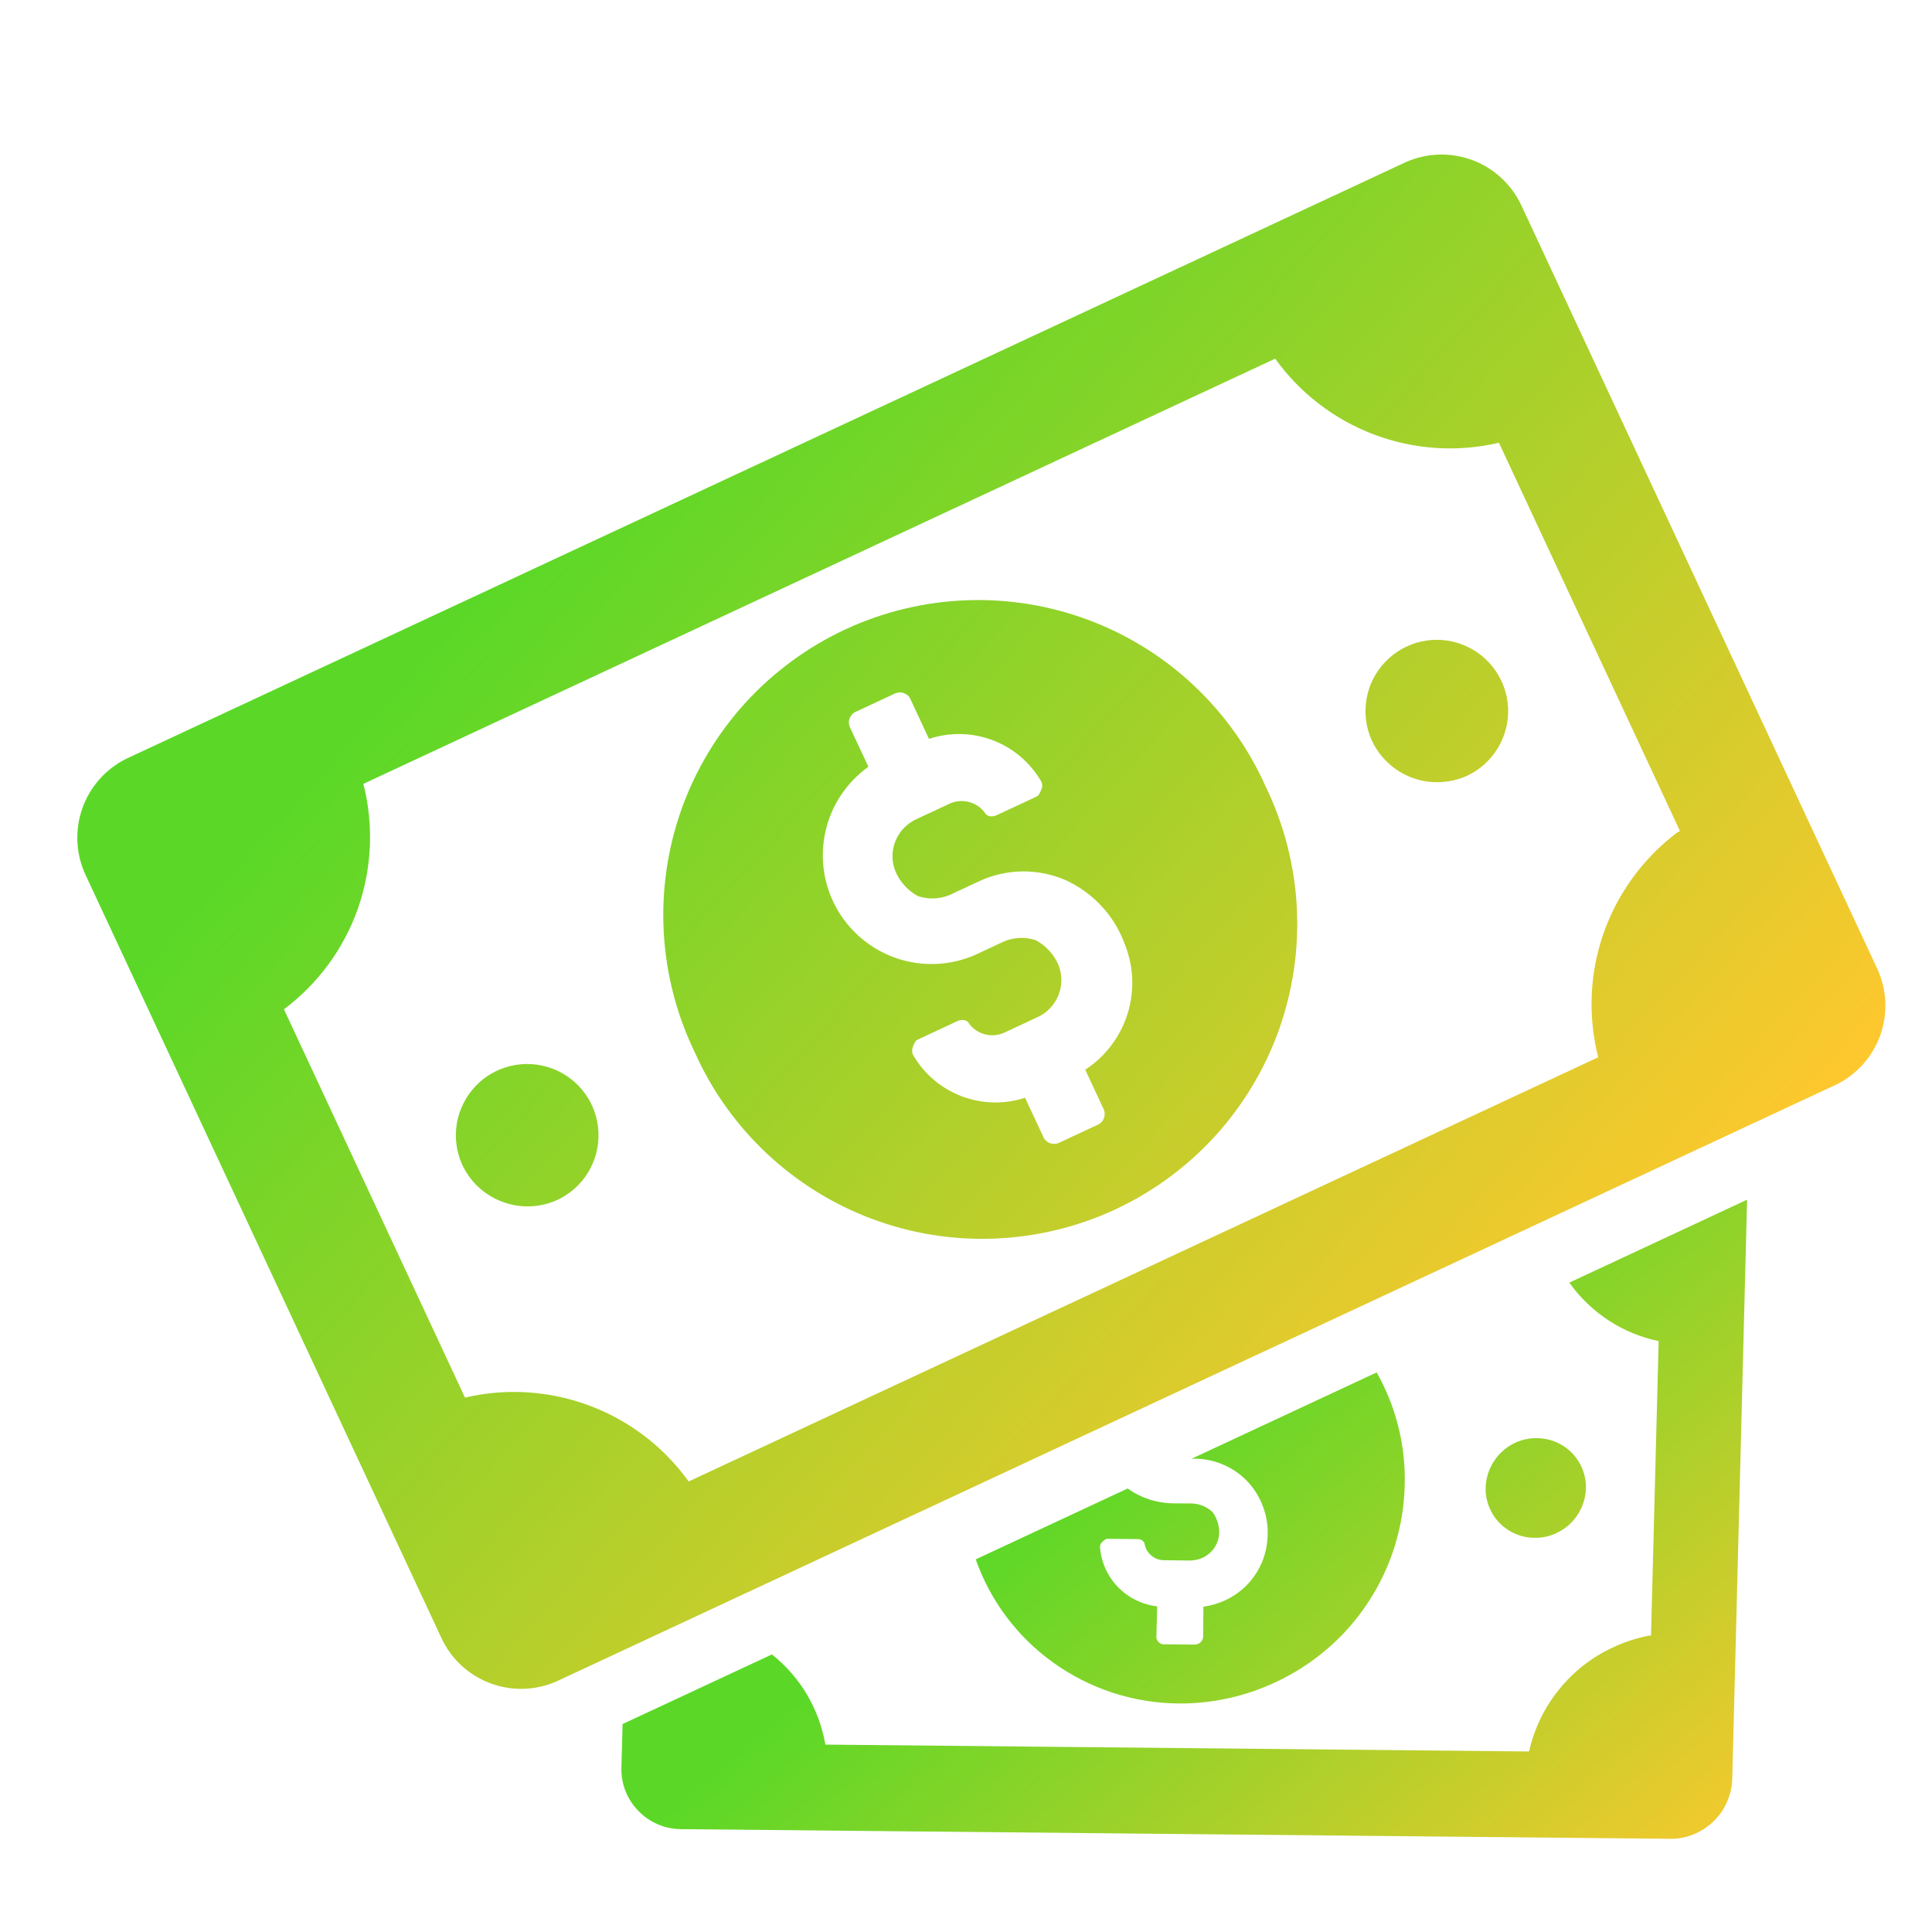
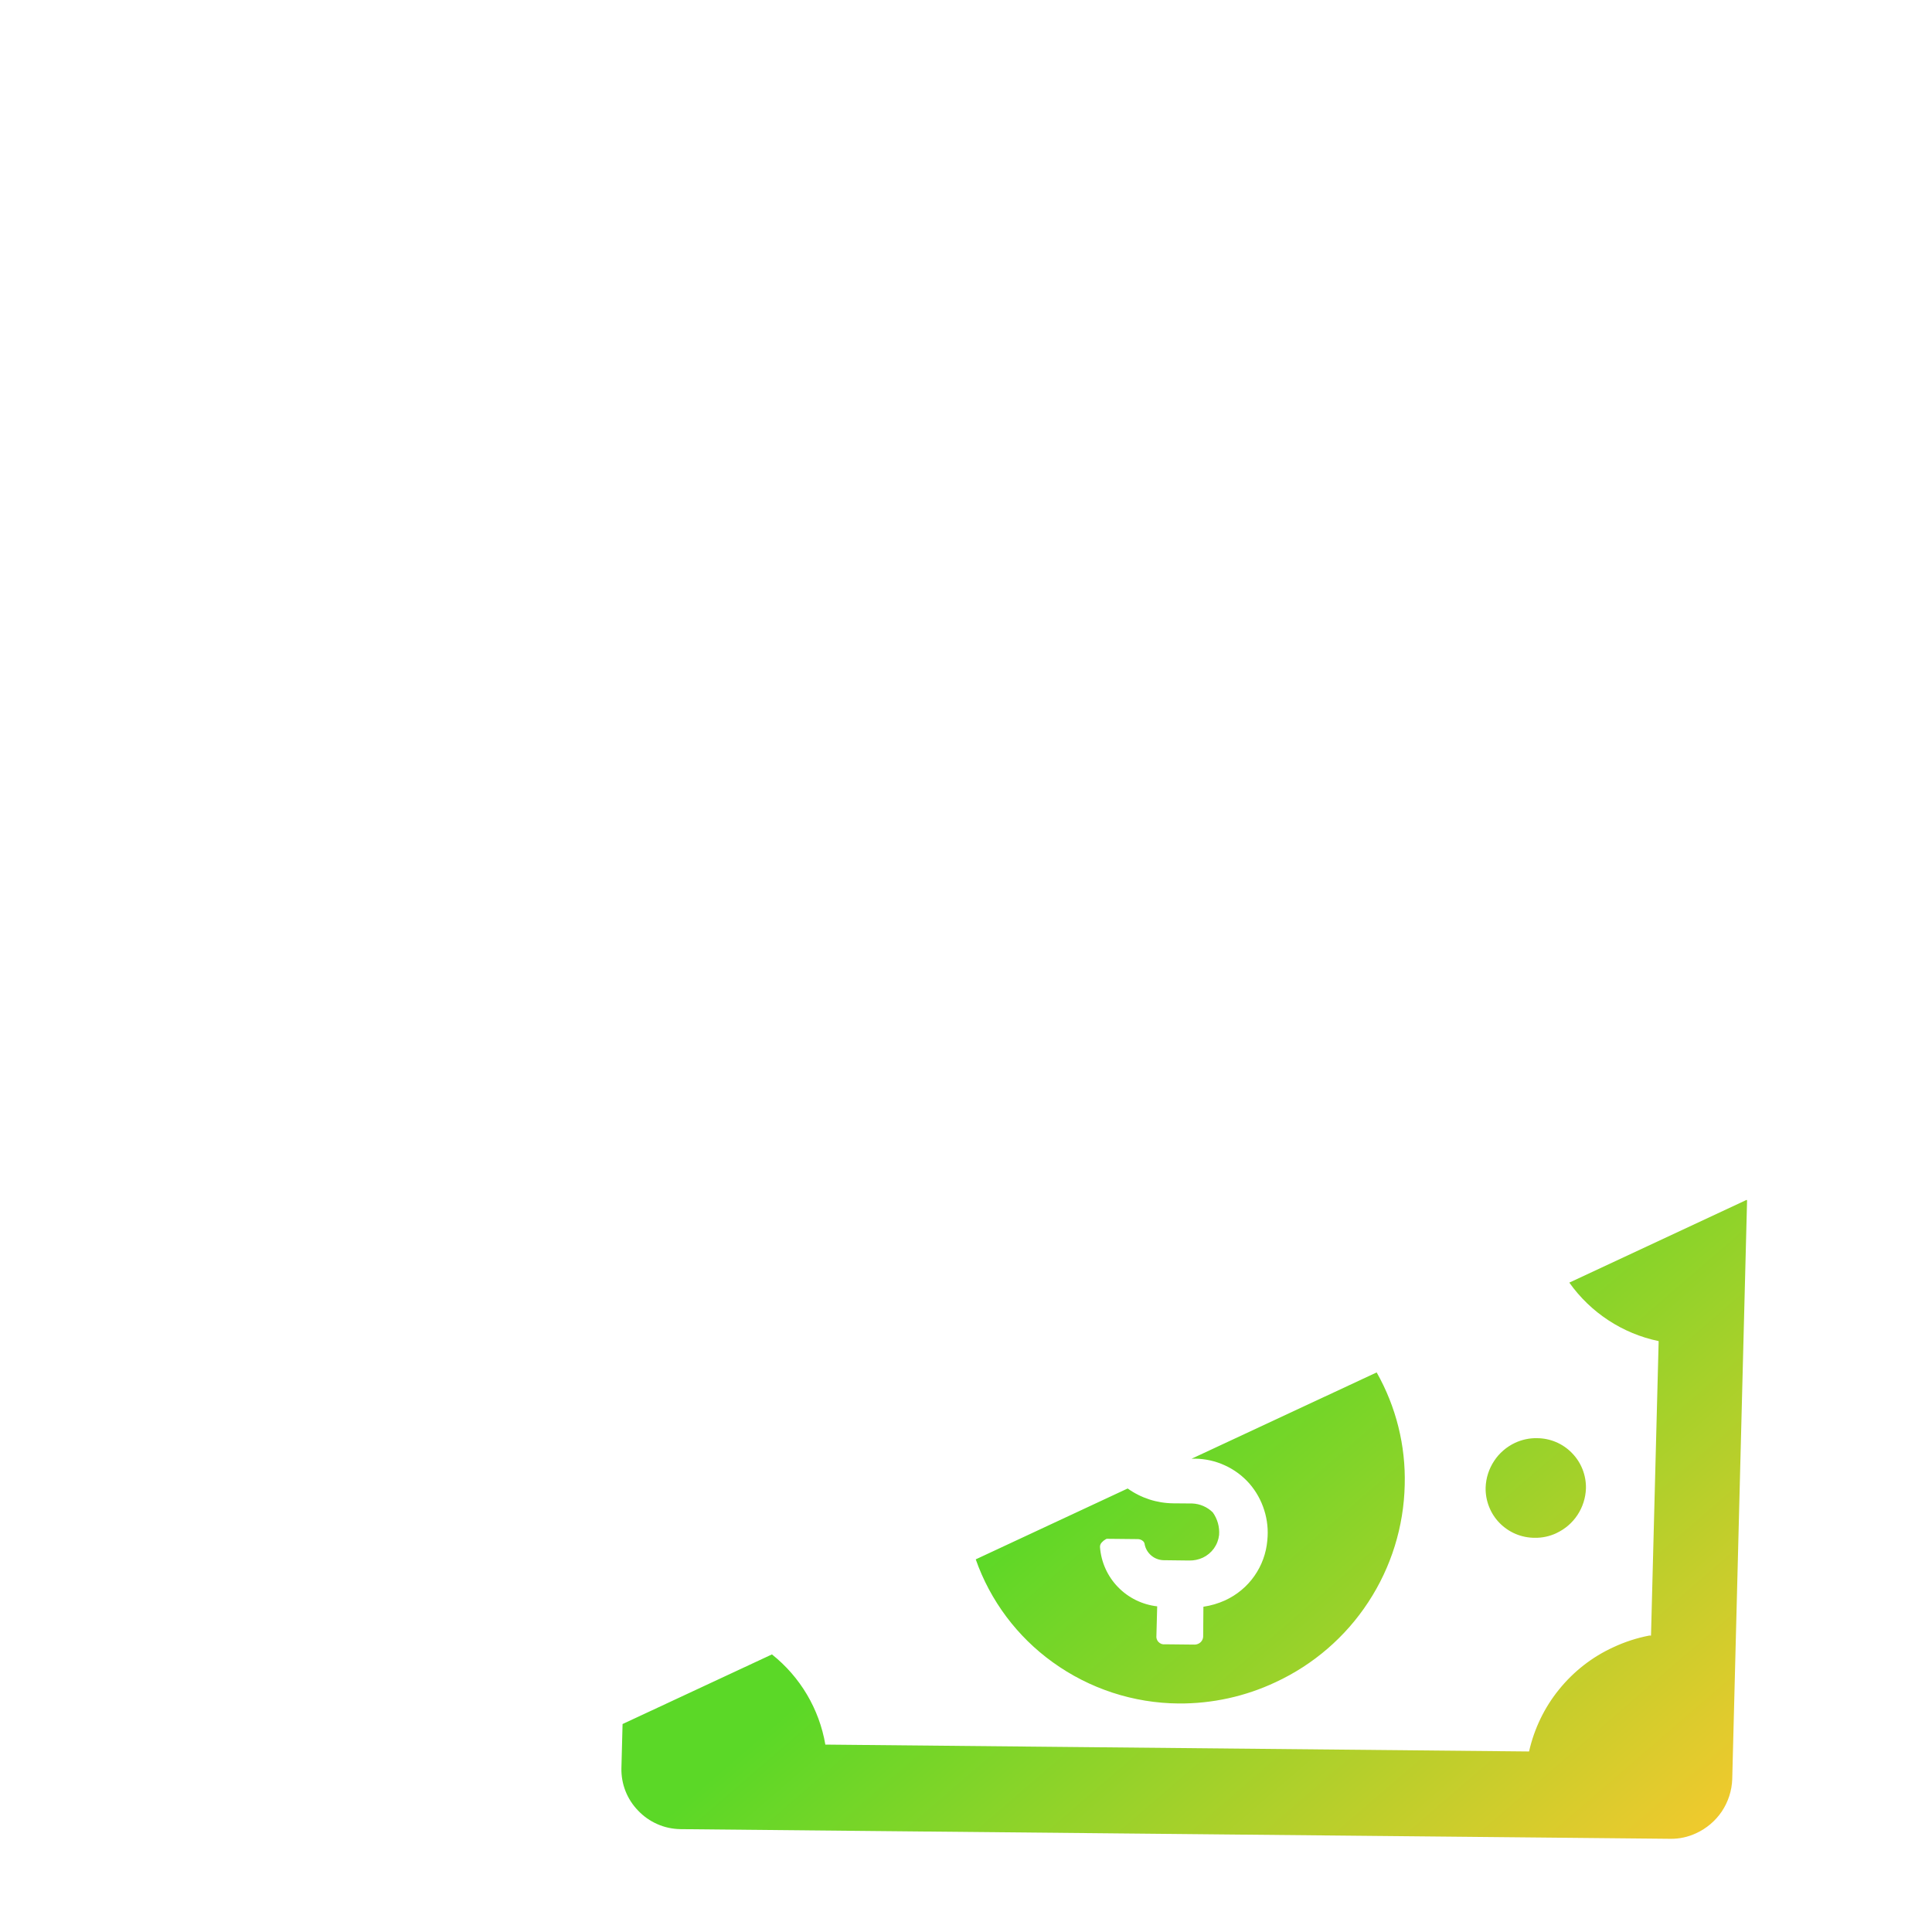
<svg xmlns="http://www.w3.org/2000/svg" width="25" height="25" viewBox="0 0 25 25" fill="none">
-   <path d="M7.202 21.757C6.93 21.877 6.622 21.886 6.344 21.781C6.065 21.677 5.839 21.468 5.713 21.198L1.106 11.319C0.981 11.049 0.966 10.741 1.065 10.461C1.164 10.181 1.368 9.95 1.635 9.818L18.193 2.097C18.466 1.977 18.774 1.968 19.053 2.072C19.332 2.176 19.558 2.386 19.685 2.655L24.291 12.534C24.416 12.804 24.431 13.111 24.332 13.392C24.233 13.672 24.029 13.903 23.762 14.034L7.202 21.757ZM3.674 13.06L6.017 18.085C6.553 17.959 7.113 17.996 7.628 18.189C8.144 18.382 8.59 18.723 8.911 19.17L20.681 13.681C20.545 13.148 20.57 12.587 20.753 12.068C20.937 11.55 21.27 11.097 21.71 10.767L21.739 10.754L19.396 5.729C18.86 5.855 18.299 5.818 17.783 5.624C17.268 5.431 16.822 5.088 16.501 4.641L4.702 10.143C4.838 10.676 4.813 11.238 4.631 11.758C4.448 12.277 4.115 12.73 3.674 13.06ZM8.992 13.62C8.756 13.133 8.619 12.605 8.589 12.065C8.559 11.526 8.637 10.985 8.817 10.476C8.998 9.967 9.279 9.498 9.642 9.098C10.006 8.699 10.445 8.375 10.935 8.146C11.425 7.918 11.956 7.789 12.496 7.768C13.036 7.746 13.575 7.833 14.081 8.021C14.588 8.21 15.052 8.498 15.446 8.868C15.84 9.238 16.157 9.682 16.377 10.176C16.613 10.662 16.75 11.19 16.78 11.73C16.81 12.27 16.732 12.81 16.552 13.319C16.371 13.828 16.09 14.297 15.727 14.697C15.363 15.097 14.924 15.42 14.434 15.649C13.944 15.877 13.413 16.006 12.873 16.027C12.333 16.049 11.794 15.963 11.288 15.774C10.781 15.585 10.318 15.297 9.923 14.927C9.529 14.557 9.212 14.113 8.992 13.62ZM11.809 13.559C11.803 13.576 11.802 13.595 11.804 13.613C11.806 13.631 11.813 13.648 11.822 13.663C11.965 13.904 12.186 14.089 12.448 14.187C12.71 14.286 12.998 14.292 13.264 14.205L13.498 14.705C13.505 14.725 13.517 14.743 13.533 14.758C13.548 14.773 13.566 14.785 13.586 14.792C13.606 14.8 13.628 14.803 13.649 14.802C13.67 14.8 13.691 14.795 13.71 14.785L14.2 14.556C14.22 14.548 14.238 14.536 14.253 14.52C14.268 14.505 14.279 14.486 14.286 14.466C14.293 14.446 14.296 14.424 14.294 14.403C14.293 14.381 14.287 14.361 14.276 14.342L14.043 13.842C14.305 13.671 14.498 13.415 14.591 13.117C14.684 12.819 14.67 12.498 14.551 12.209C14.484 12.027 14.382 11.861 14.249 11.72C14.117 11.579 13.958 11.465 13.782 11.386C13.605 11.31 13.414 11.273 13.222 11.276C13.03 11.28 12.84 11.323 12.666 11.405L12.291 11.58C12.159 11.636 12.012 11.641 11.876 11.595C11.744 11.522 11.64 11.406 11.583 11.266C11.535 11.139 11.538 10.999 11.591 10.874C11.644 10.749 11.743 10.65 11.867 10.596L12.3 10.394C12.376 10.363 12.46 10.357 12.54 10.378C12.619 10.399 12.69 10.446 12.74 10.511C12.768 10.57 12.84 10.575 12.898 10.548L13.417 10.306C13.446 10.292 13.461 10.249 13.48 10.205C13.486 10.188 13.488 10.169 13.485 10.151C13.483 10.133 13.477 10.116 13.467 10.101C13.323 9.859 13.102 9.674 12.839 9.576C12.576 9.478 12.288 9.473 12.021 9.561L11.786 9.057C11.779 9.037 11.767 9.019 11.752 9.004C11.736 8.989 11.718 8.977 11.698 8.97C11.678 8.962 11.656 8.959 11.635 8.96C11.614 8.962 11.593 8.967 11.574 8.977L11.079 9.208C11.059 9.216 11.041 9.228 11.026 9.244C11.012 9.259 11 9.278 10.993 9.298C10.986 9.318 10.983 9.34 10.985 9.361C10.987 9.383 10.993 9.403 11.003 9.422L11.237 9.922C10.949 10.128 10.749 10.434 10.677 10.78C10.605 11.125 10.665 11.486 10.846 11.789C11.028 12.092 11.316 12.316 11.655 12.417C11.994 12.517 12.358 12.486 12.675 12.33L12.992 12.182C13.124 12.127 13.271 12.121 13.407 12.168C13.539 12.24 13.643 12.356 13.7 12.496C13.748 12.623 13.745 12.764 13.692 12.888C13.639 13.013 13.54 13.113 13.416 13.166L12.984 13.368C12.908 13.399 12.824 13.405 12.744 13.384C12.665 13.363 12.594 13.316 12.544 13.251C12.516 13.192 12.444 13.187 12.386 13.214L11.866 13.457C11.839 13.474 11.823 13.516 11.809 13.559ZM17.748 9.576C17.675 9.41 17.652 9.226 17.683 9.046C17.713 8.867 17.796 8.701 17.921 8.569C18.046 8.437 18.207 8.344 18.384 8.303C18.561 8.262 18.746 8.274 18.916 8.338C19.087 8.402 19.234 8.515 19.34 8.662C19.447 8.809 19.508 8.985 19.515 9.166C19.522 9.348 19.475 9.528 19.38 9.683C19.286 9.838 19.147 9.962 18.983 10.039C18.871 10.089 18.75 10.117 18.628 10.121C18.505 10.126 18.383 10.105 18.268 10.062C18.153 10.019 18.048 9.953 17.959 9.869C17.869 9.785 17.797 9.684 17.747 9.572L17.748 9.576ZM5.978 15.065C5.904 14.898 5.882 14.714 5.912 14.535C5.943 14.356 6.026 14.19 6.151 14.057C6.275 13.925 6.436 13.833 6.614 13.792C6.791 13.751 6.976 13.763 7.146 13.827C7.316 13.89 7.464 14.003 7.57 14.15C7.677 14.298 7.737 14.473 7.744 14.655C7.751 14.837 7.705 15.016 7.61 15.171C7.515 15.327 7.377 15.45 7.212 15.527C7.101 15.578 6.98 15.606 6.857 15.61C6.735 15.614 6.612 15.594 6.498 15.55C6.383 15.507 6.278 15.442 6.188 15.358C6.099 15.274 6.027 15.173 5.976 15.061L5.978 15.065Z" fill="url(#paint0_linear_405_13)" />
  <path d="M21.948 23.722C21.843 23.771 21.729 23.796 21.614 23.794L8.804 23.669C8.701 23.667 8.6 23.646 8.506 23.604C8.412 23.563 8.328 23.504 8.257 23.429C8.187 23.357 8.131 23.271 8.094 23.177C8.057 23.083 8.039 22.982 8.041 22.881L8.056 22.309L9.989 21.408C10.355 21.699 10.601 22.114 10.68 22.575L19.786 22.664C19.852 22.371 19.984 22.096 20.173 21.863C20.362 21.629 20.602 21.441 20.875 21.316C21.024 21.246 21.181 21.195 21.342 21.164L21.364 21.165L21.463 17.354C20.996 17.257 20.583 16.986 20.307 16.597L22.602 15.526L22.607 15.535L22.415 23.023C22.41 23.171 22.363 23.315 22.281 23.439C22.198 23.562 22.083 23.66 21.948 23.722ZM16.505 21.768C16.114 21.952 15.686 22.046 15.253 22.043C14.667 22.039 14.097 21.852 13.622 21.509C13.162 21.178 12.814 20.713 12.626 20.178L14.592 19.261C14.765 19.385 14.971 19.451 15.183 19.453L15.428 19.455C15.527 19.459 15.622 19.5 15.693 19.57C15.754 19.655 15.783 19.758 15.775 19.863C15.768 19.925 15.745 19.985 15.708 20.037C15.671 20.088 15.622 20.129 15.565 20.156C15.509 20.182 15.449 20.194 15.388 20.193L15.055 20.189C14.997 20.187 14.942 20.166 14.898 20.129C14.854 20.092 14.823 20.041 14.812 19.984C14.811 19.977 14.81 19.969 14.806 19.962C14.803 19.955 14.798 19.949 14.793 19.944C14.774 19.926 14.749 19.916 14.724 19.916L14.322 19.912C14.316 19.914 14.31 19.916 14.305 19.92C14.287 19.93 14.271 19.943 14.257 19.959C14.249 19.967 14.243 19.977 14.239 19.987C14.235 19.998 14.233 20.009 14.234 20.021C14.249 20.215 14.331 20.397 14.466 20.536C14.601 20.676 14.781 20.764 14.974 20.786L14.964 21.165C14.962 21.18 14.963 21.195 14.968 21.209C14.973 21.223 14.98 21.236 14.991 21.247C15.001 21.258 15.014 21.266 15.028 21.272C15.042 21.277 15.057 21.279 15.072 21.277L15.452 21.281C15.47 21.282 15.489 21.278 15.506 21.27C15.525 21.262 15.542 21.247 15.553 21.229C15.564 21.211 15.57 21.19 15.569 21.169L15.572 20.791C15.669 20.777 15.764 20.749 15.854 20.708C16.005 20.638 16.136 20.53 16.231 20.394C16.327 20.258 16.385 20.098 16.399 19.933C16.413 19.8 16.399 19.667 16.359 19.541C16.319 19.414 16.254 19.297 16.167 19.197C16.079 19.097 15.971 19.017 15.85 18.962C15.729 18.906 15.598 18.877 15.465 18.875L15.419 18.876L17.814 17.759C18.065 18.203 18.191 18.706 18.177 19.216C18.165 19.755 18.002 20.28 17.706 20.731C17.411 21.182 16.995 21.541 16.505 21.768ZM20.14 19.839C20.052 19.88 19.956 19.901 19.859 19.899C19.774 19.899 19.69 19.882 19.612 19.849C19.534 19.816 19.464 19.768 19.404 19.707C19.345 19.647 19.299 19.575 19.268 19.496C19.237 19.417 19.222 19.333 19.224 19.249C19.228 19.126 19.266 19.008 19.333 18.906C19.4 18.803 19.495 18.722 19.605 18.67C19.694 18.629 19.79 18.608 19.887 18.61C19.972 18.61 20.056 18.627 20.134 18.66C20.212 18.693 20.282 18.741 20.341 18.802C20.4 18.862 20.447 18.934 20.478 19.013C20.509 19.092 20.524 19.176 20.522 19.26C20.518 19.382 20.48 19.501 20.413 19.603C20.346 19.705 20.252 19.786 20.141 19.838L20.14 19.839Z" fill="url(#paint1_linear_405_13)" />
  <defs>
    <linearGradient id="paint0_linear_405_13" x1="23.954" y1="13.946" x2="11.187" y2="2.303" gradientUnits="userSpaceOnUse">
      <stop stop-color="#FEC82E" />
      <stop offset="1" stop-color="#5BD827" />
    </linearGradient>
    <linearGradient id="paint1_linear_405_13" x1="24.971" y1="22.312" x2="18.58" y2="14.911" gradientUnits="userSpaceOnUse">
      <stop stop-color="#FEC82E" />
      <stop offset="1" stop-color="#5BD827" />
    </linearGradient>
  </defs>
</svg>